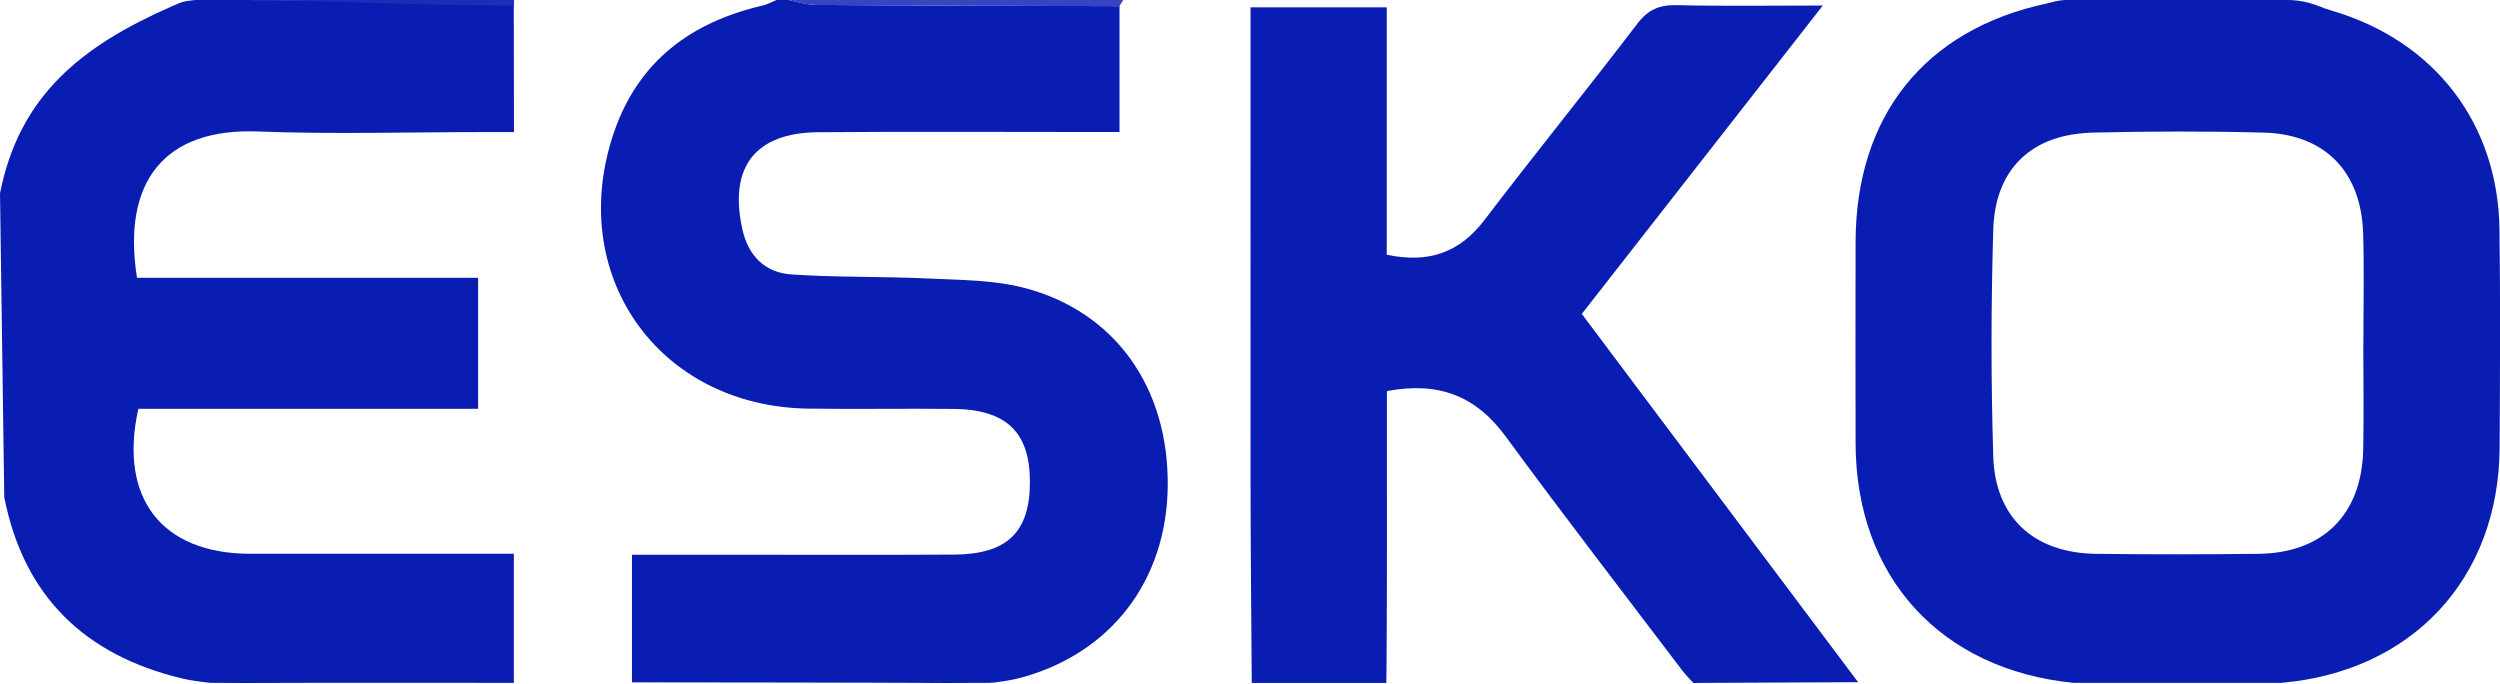
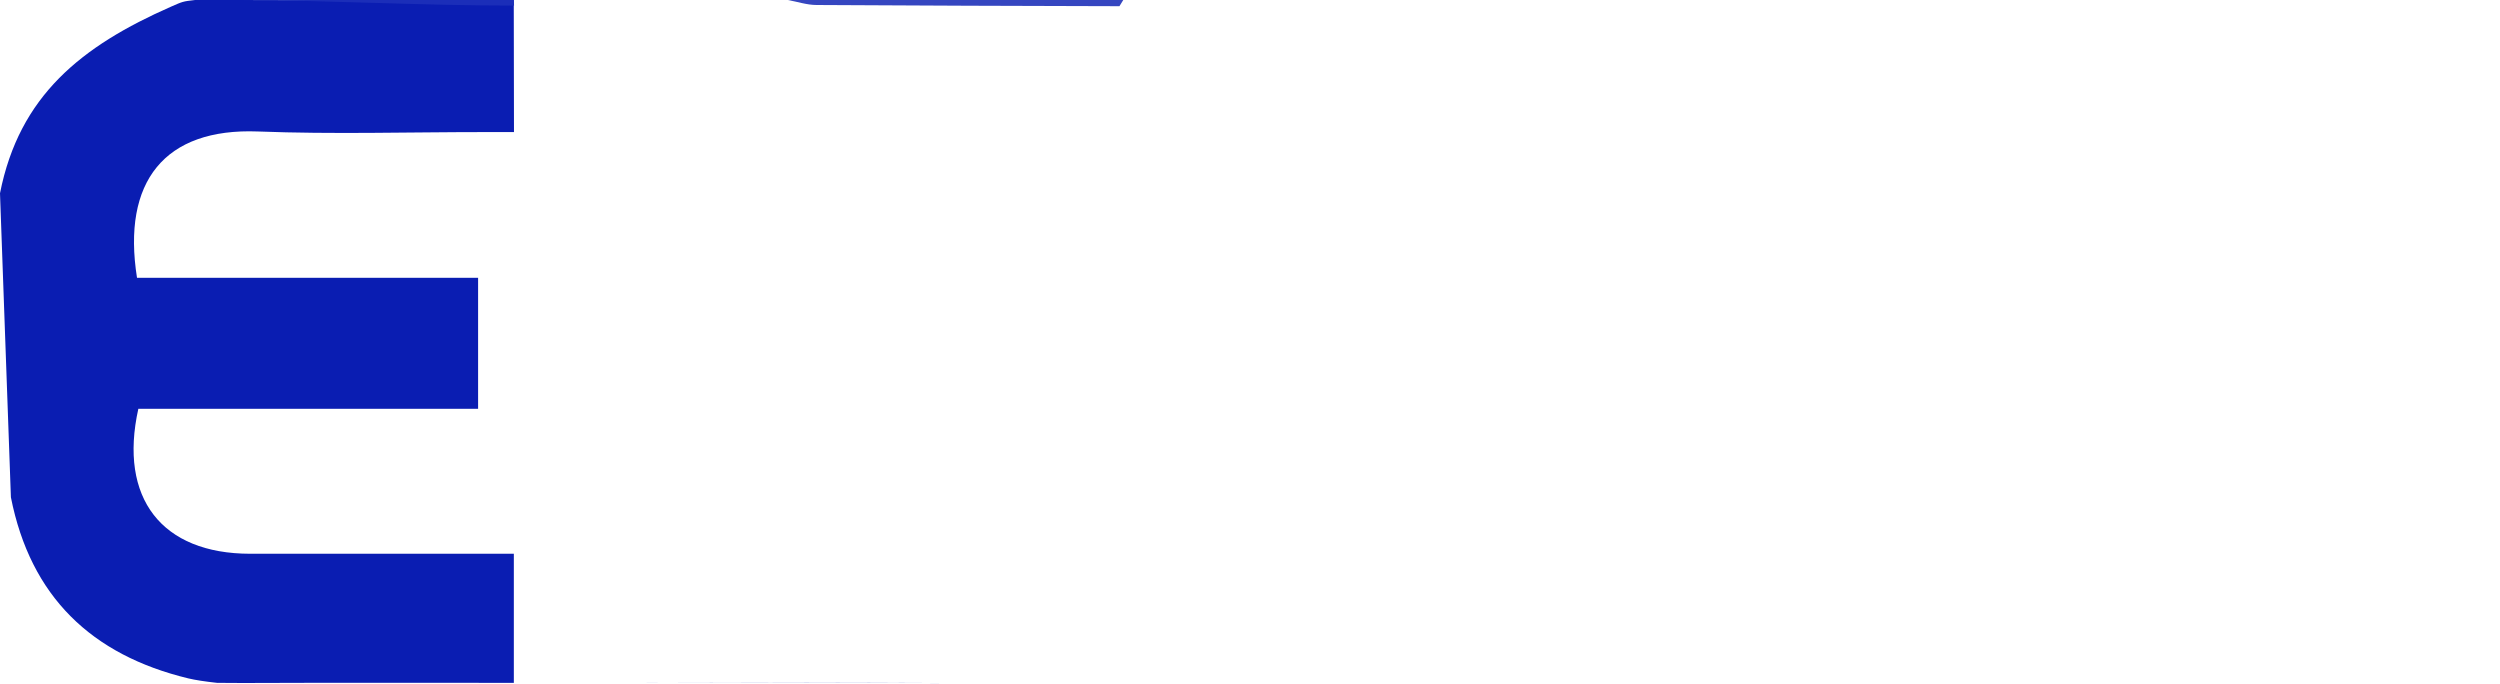
<svg xmlns="http://www.w3.org/2000/svg" id="_Слой_2" data-name="Слой 2" viewBox="0 0 335.03 91.69">
  <defs>
    <style>
      .cls-1 {
        fill: #5c69cb;
      }

      .cls-1, .cls-2, .cls-3, .cls-4, .cls-5, .cls-6, .cls-7 {
        stroke-width: 0px;
      }

      .cls-2 {
        fill: #0a1db2;
      }

      .cls-3 {
        fill: #1b2eb9;
      }

      .cls-4 {
        fill: #1f30b9;
      }

      .cls-5 {
        fill: #3546c0;
      }

      .cls-6 {
        fill: #091db2;
      }

      .cls-7 {
        fill: #1e30b9;
      }
    </style>
  </defs>
  <g id="_Слой_1-2" data-name="Слой 1">
-     <path class="cls-2" d="M305.5,0c.29,0,.88,0,.88,0h.16c1.39,0,2.77.27,4.07.77.66.26,1.32.5,2,.7,13.64,4.04,22.16,15.06,22.35,29.26.13,9.73.07,19.47.02,29.2-.08,17.61-11.73,30.07-29.28,31.58-9.29,0-18.56,0-27.84,0-17.8-1.78-29.15-14.17-29.19-32.11-.02-8.98-.02-17.97,0-26.96.03-16.82,9.19-28.48,25.68-31.99.17-.04.35-.08.53-.13.74-.22,1.5-.33,2.27-.33h0M316.72,46.3c0-5,.12-10-.03-14.99-.24-8.3-5.11-13.33-13.35-13.54-7.61-.2-15.23-.18-22.84,0-8.21.19-13.14,4.83-13.38,13.02-.3,10.11-.31,20.24,0,30.35.25,8.26,5.48,12.98,13.78,13.08,7.24.09,14.48.08,21.72,0,8.71-.09,13.91-5.28,14.08-14.04.09-4.62.02-9.25.01-13.87Z" />
-     <path class="cls-2" d="M84.69,91.45v-17.11c4.69,0,9.15,0,13.61,0,9.86,0,19.72.04,29.59-.02,7.04-.04,10.09-2.99,10.13-9.57.05-6.77-3.08-9.87-10.21-9.95-6.49-.07-12.98.05-19.47-.04-20.16-.27-32.63-18.04-26.02-37.14,3.28-9.47,10.33-14.65,19.84-16.87.66-.15,1.28-.5,1.92-.76.5,0,1,0,1.5,0,1.28.24,2.57.67,3.86.67,13.53.09,27.06.11,40.59.16v16.87c-1.45,0-2.77,0-4.1,0-12.1,0-24.19-.07-36.29.03-8.45.07-11.97,4.68-10.17,12.94.79,3.63,3.04,5.88,6.6,6.12,6.08.41,12.2.25,18.29.54,4.33.21,8.8.18,12.95,1.27,12.19,3.2,19.33,13.42,19.18,26.58-.14,12.61-7.57,22.32-19.56,25.62-1.48.41-3.74.72-4.29.72h-1.65s-2.47.02-3.73.02c-14.19-.07-28.38-.07-42.56-.09Z" />
-     <path class="cls-2" d="M0,25.9C2.59,12.82,10.9,6.18,22.95.88,24.45.22,24.51.18,26.14,0c.75,0,1.5,0,2.25,0,0,0,2.59,0,3.88,0C44.48.06,56.64,0,68.85,0c0,5.47.03,11.69.03,17.7-1.38,0-2.7,0-4.01,0-10.1,0-20.22.31-30.31-.08-12.5-.48-18.24,6.7-16.2,19.61h45.71v17.55H18.54c-2.67,12,3.15,19.42,14.98,19.43,11.7.01,23.41,0,35.34,0v17.3c-12.11,0-24.22-.03-36.33.02-1.13,0-3.44-.02-3.44-.02h-.89q-2.48-.27-3.86-.6c-12.98-3.14-21.14-10.97-23.77-24.27" />
-     <path class="cls-6" d="M167.75,91.52c-.06-8.99-.15-17.25-.16-26.24-.02-21.35,0-42.7,0-64.3h18.25v33.16c5.6,1.17,9.75-.26,13.1-4.66,6.73-8.84,13.74-17.46,20.47-26.29,1.47-1.93,2.98-2.55,5.31-2.5,6.23.15,12.47.05,19.56.05-11.06,14.15-21.75,27.83-32.3,41.33,12.37,16.48,24.7,32.92,37.03,49.35-7.36.03-14.73.07-22.09.1-.49-.55-1.02-1.07-1.47-1.66-7.92-10.45-15.94-20.82-23.69-31.39-4.01-5.48-9.07-7.36-15.9-6.06,0,1.28,0,2.5,0,3.72,0,10.62.03,21.24-.04,31.87,0,1.42-.04,3.52-.04,3.52h-18.01Z" />
+     <path class="cls-2" d="M0,25.9C2.59,12.82,10.9,6.18,22.95.88,24.45.22,24.51.18,26.14,0c.75,0,1.5,0,2.25,0,0,0,2.59,0,3.88,0C44.48.06,56.64,0,68.85,0c0,5.47.03,11.69.03,17.7-1.38,0-2.7,0-4.01,0-10.1,0-20.22.31-30.31-.08-12.5-.48-18.24,6.7-16.2,19.61h45.71v17.55H18.54c-2.67,12,3.15,19.42,14.98,19.43,11.7.01,23.41,0,35.34,0v17.3c-12.11,0-24.22-.03-36.33.02-1.13,0-3.44-.02-3.44-.02q-2.48-.27-3.86-.6c-12.98-3.14-21.14-10.97-23.77-24.27" />
    <path class="cls-1" d="M84.69,91.45c14.19.02,28.38.02,42.56.09" />
    <path class="cls-5" d="M150.02.83c-13.53-.04-27.06-.07-40.59-.16-1.29,0-2.57-.44-3.86-.67,14.99,0,29.97,0,44.96,0-.17.28-.34.55-.51.83Z" />
    <path class="cls-3" d="M68.89.75c-12.21,0-24.4-.69-36.61-.75-1.29,0-3.88,0-3.88,0,13.49,0,26.97,0,40.46,0,.01.25.02.5.03.75Z" />
    <path class="cls-7" d="M277.15,0c9.74,0,19.48,0,29.22,0" />
-     <path class="cls-4" d="M226.89,91.69c7.36-.03,14.73-.07,22.09-.1" />
  </g>
</svg>